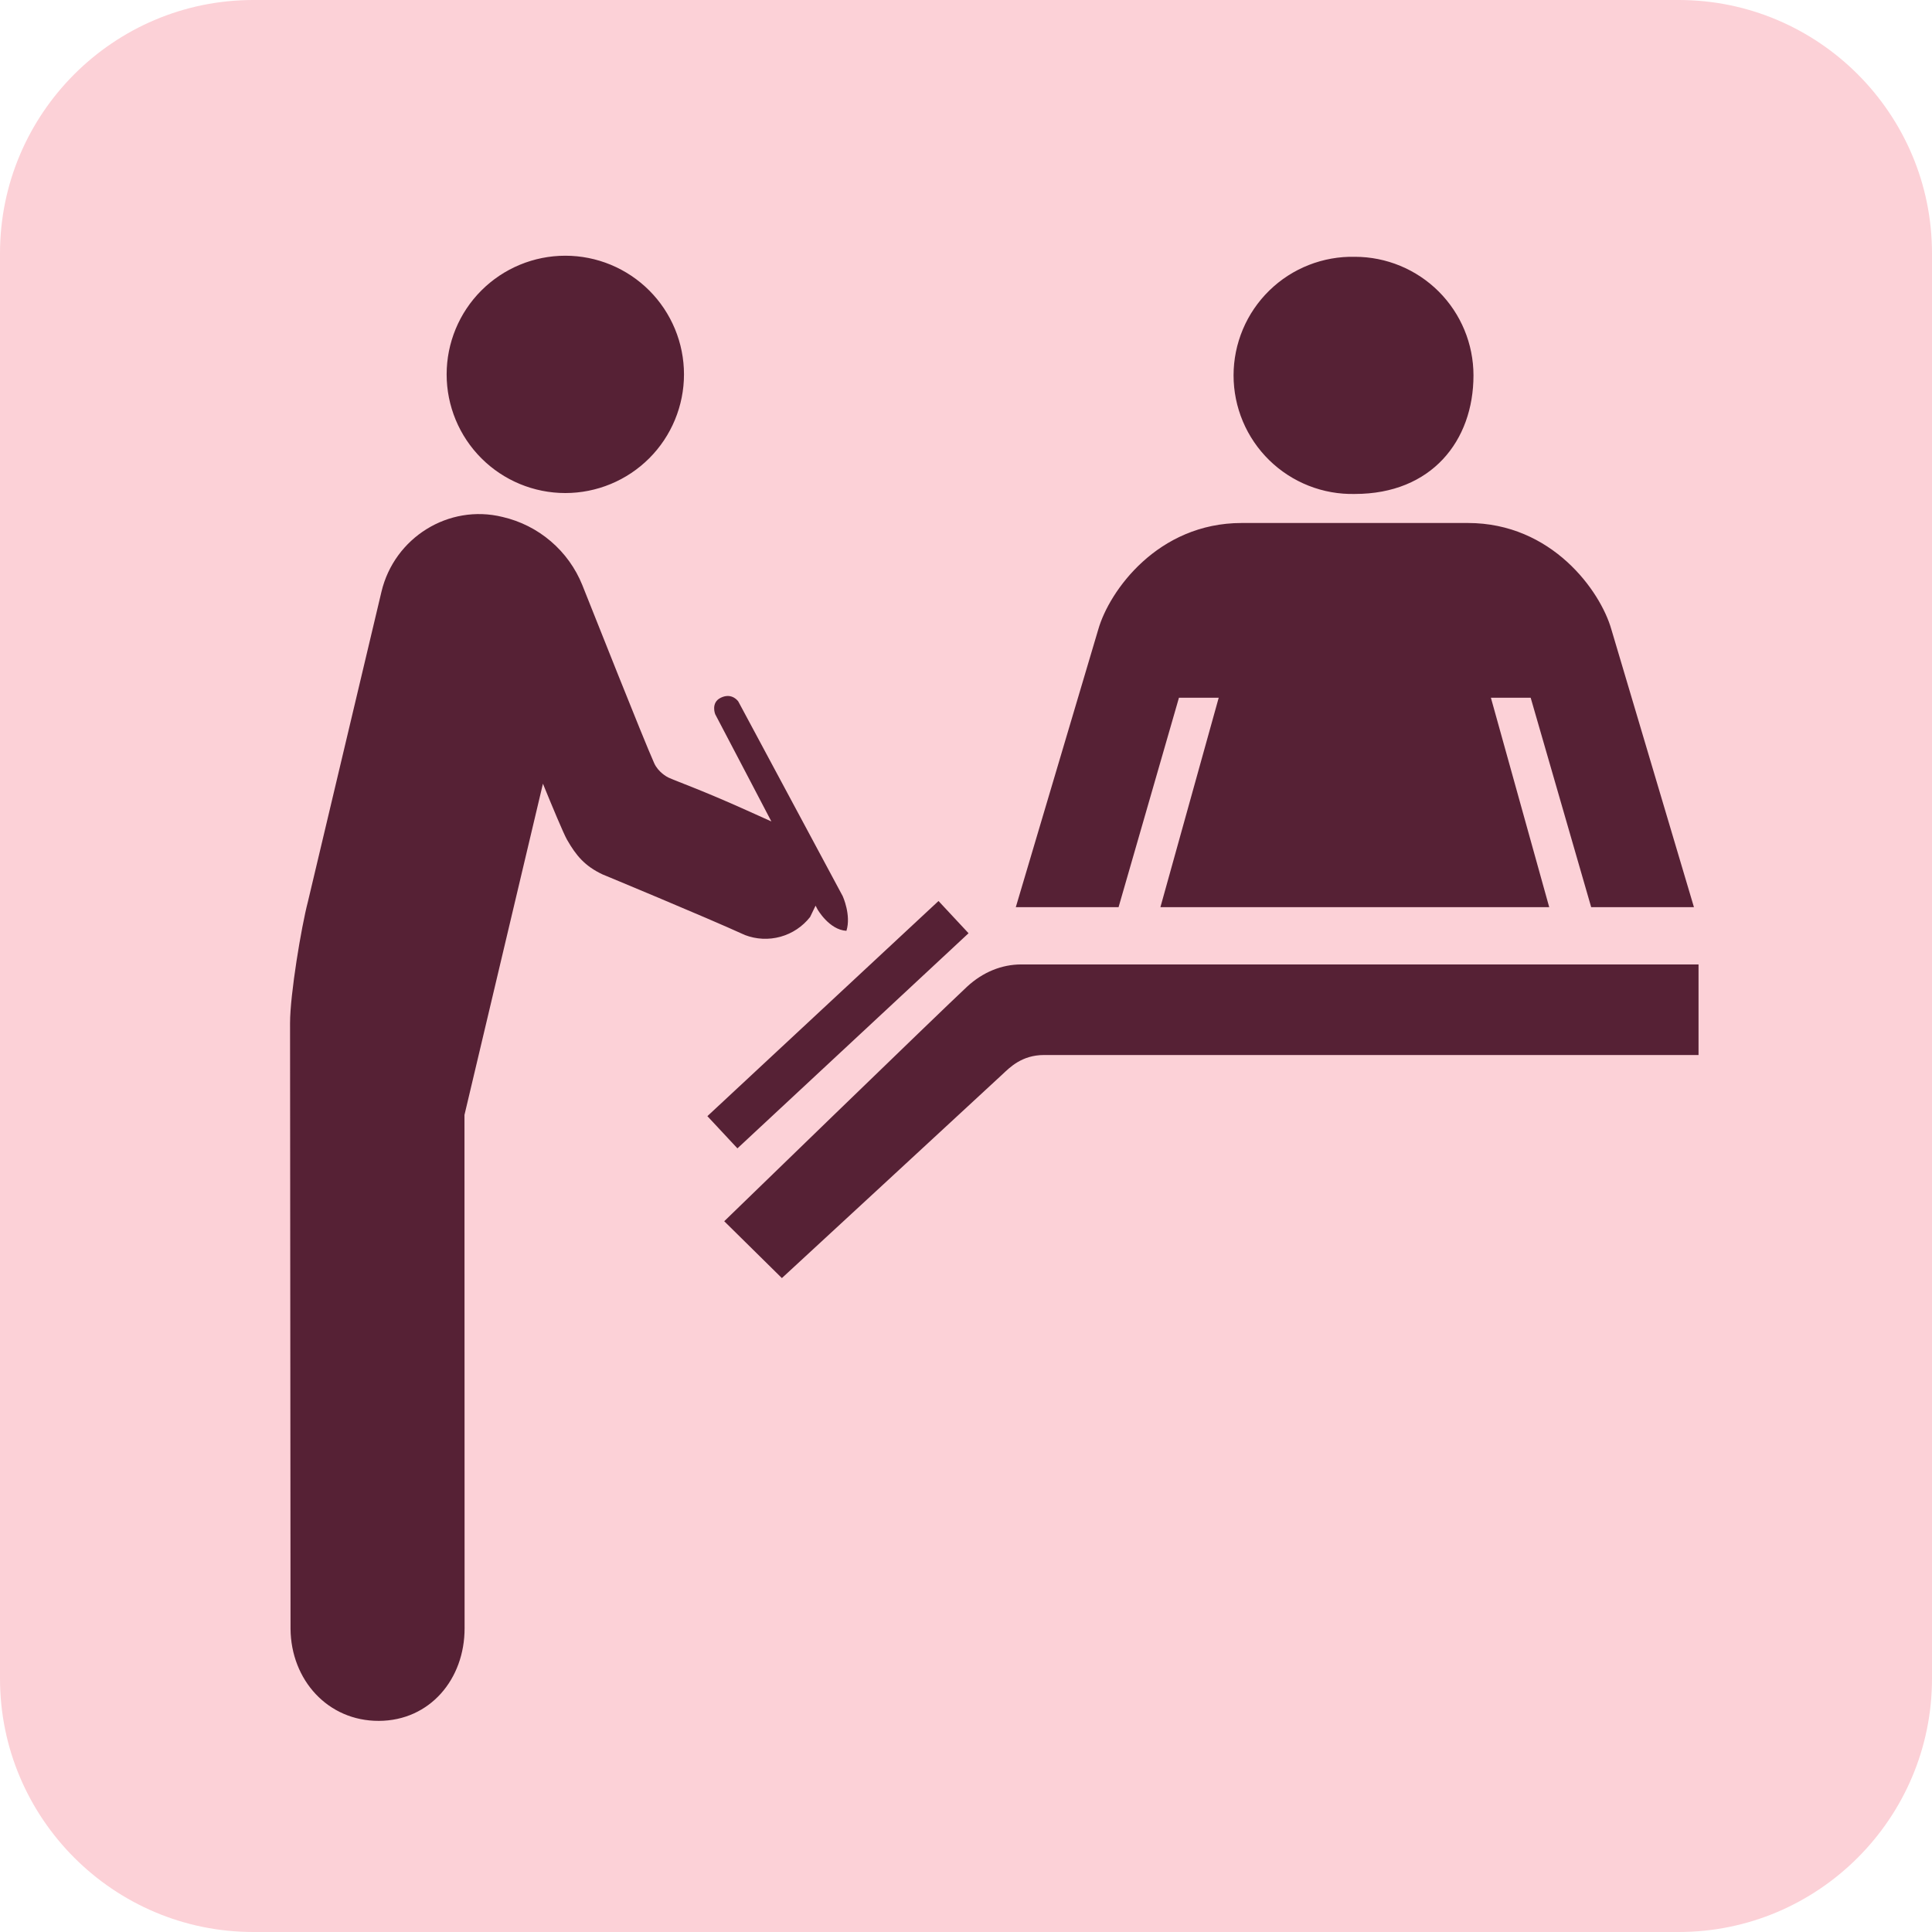
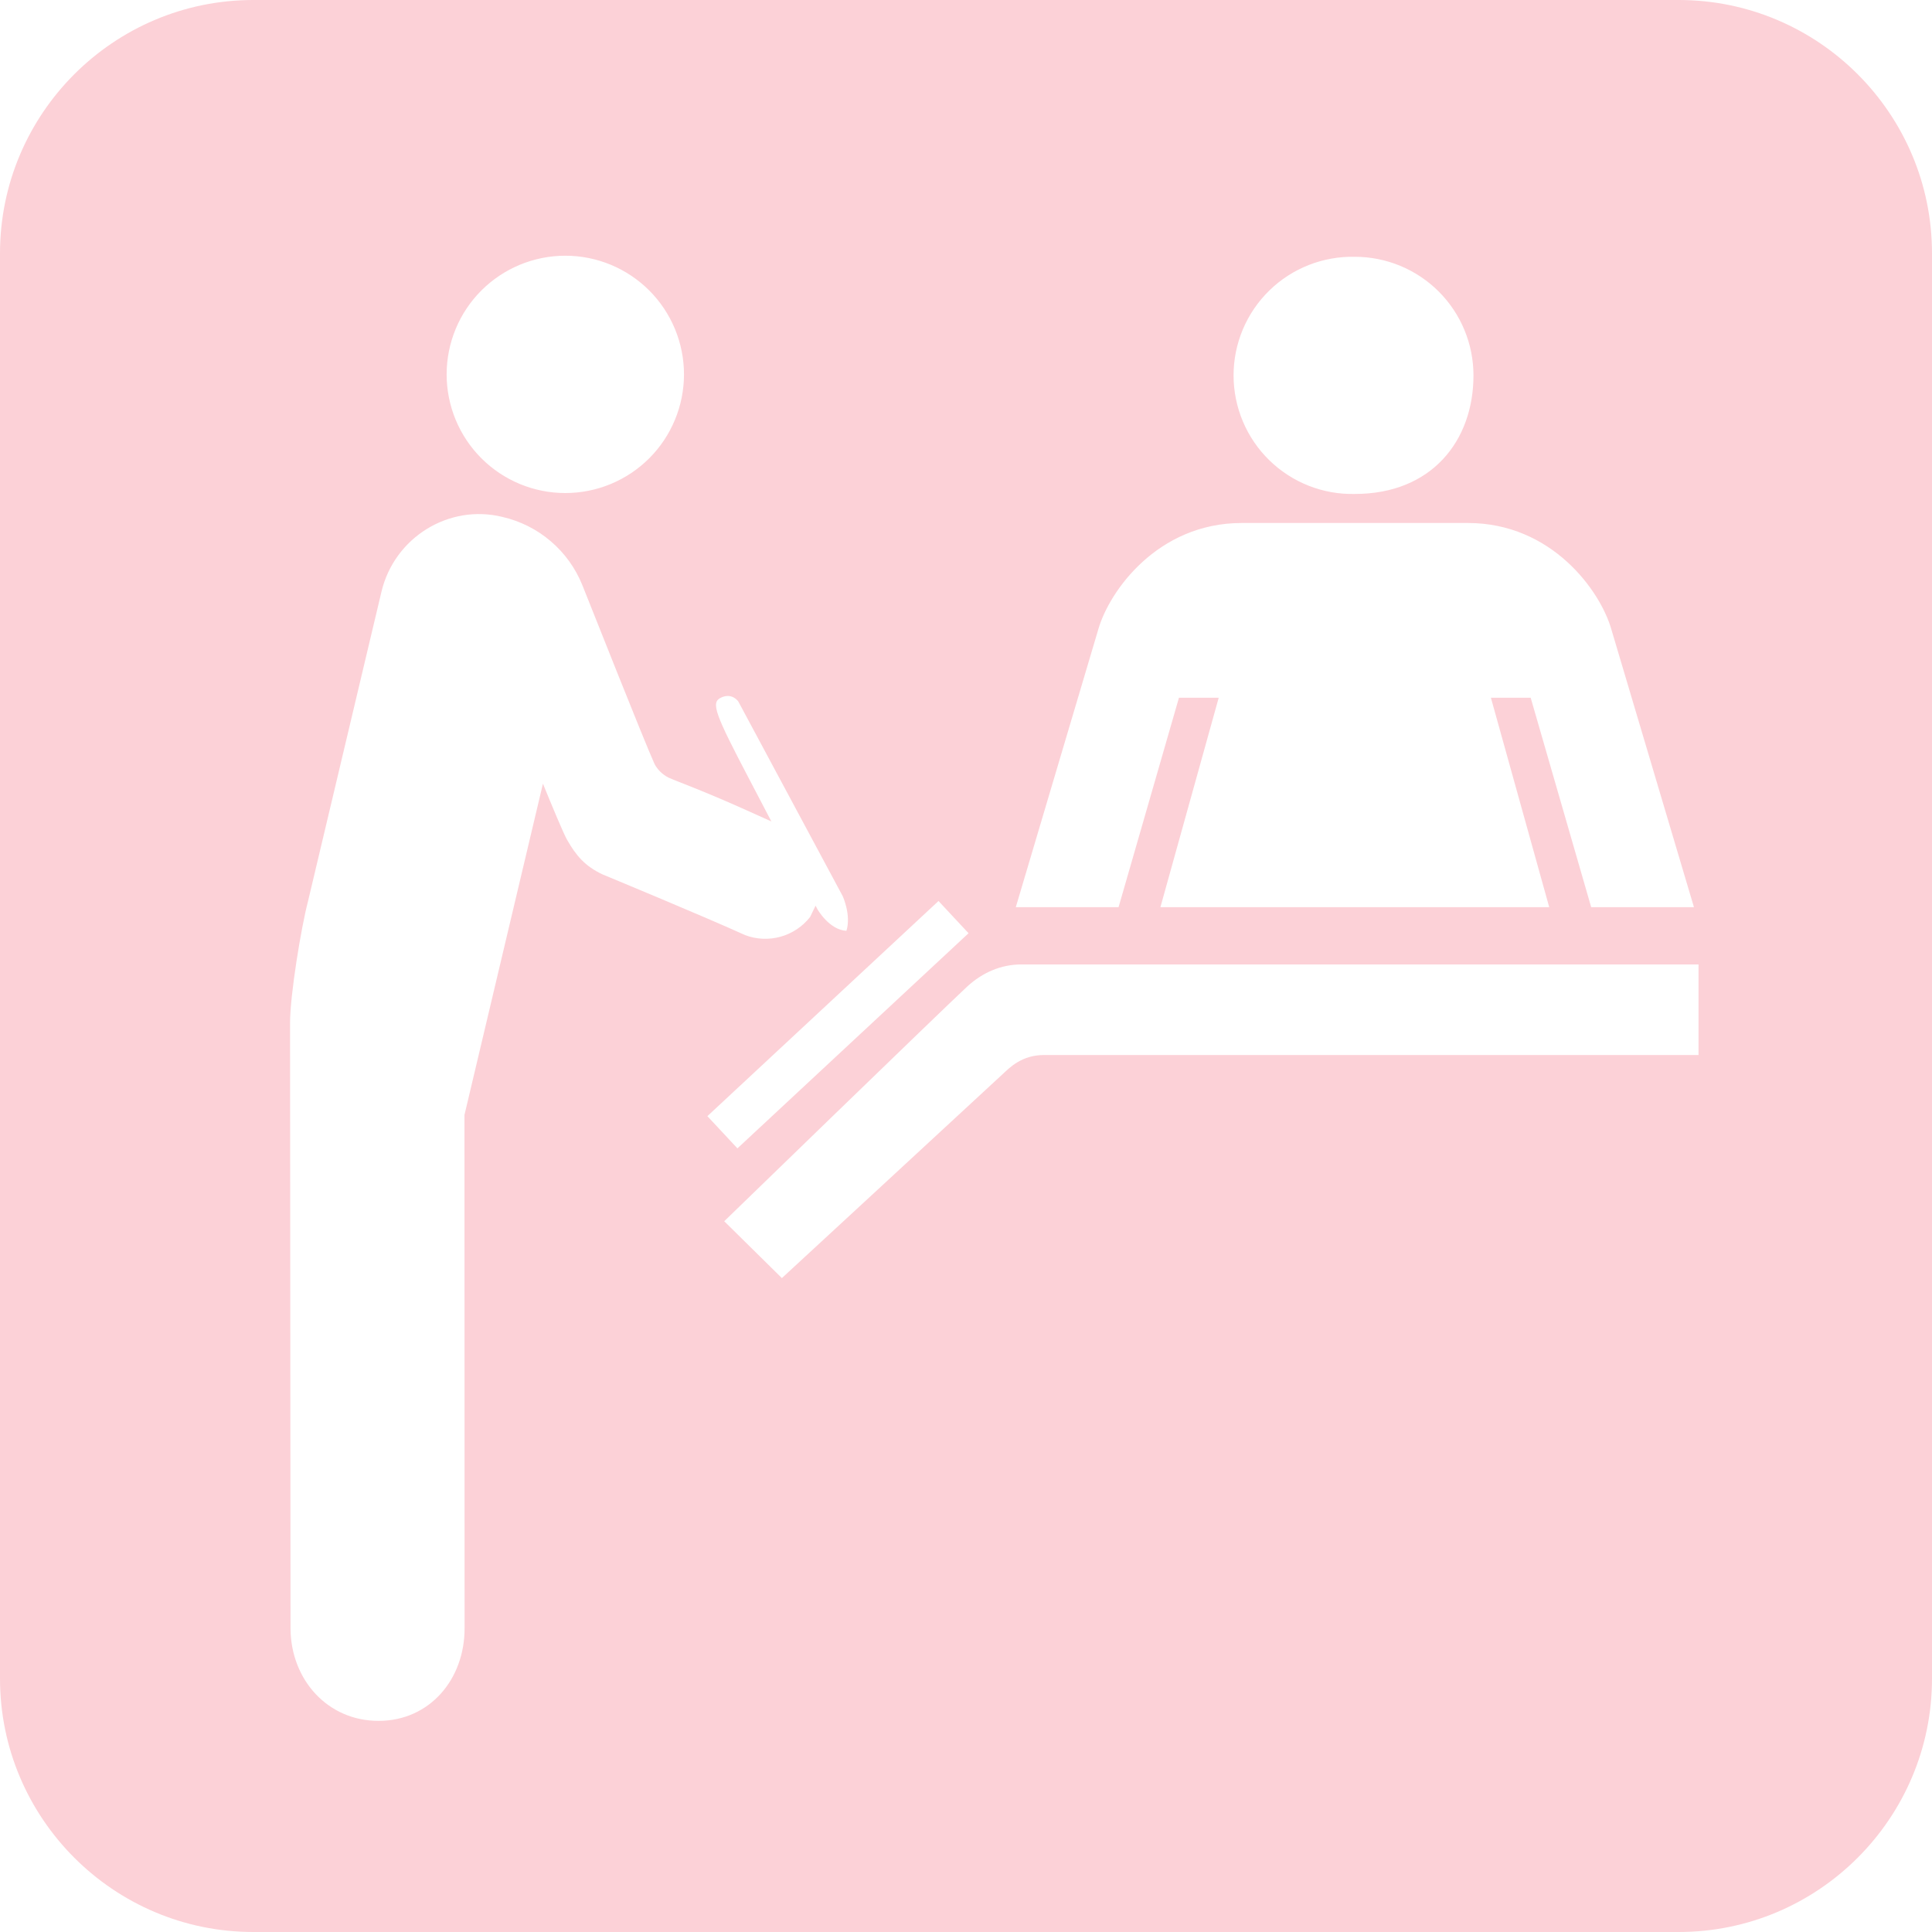
<svg xmlns="http://www.w3.org/2000/svg" width="100" height="100" viewBox="0 0 100 100" fill="none">
-   <rect x="13" y="9" width="80" height="83" fill="#562135" />
-   <path d="M86.889 0H13.111C5.88 0 0 5.882 0 13.114V86.884C0 94.116 5.88 100 13.111 100H86.889C94.118 100 100 94.116 100 86.884V13.114C100 5.882 94.118 0 86.889 0ZM70.128 13.292C71.755 13.292 73.316 13.939 74.468 15.089C75.619 16.24 76.266 17.8 76.267 19.428C76.267 22.817 74.098 25.567 70.128 25.567C69.31 25.586 68.497 25.441 67.736 25.141C66.975 24.841 66.282 24.392 65.697 23.82C65.112 23.248 64.647 22.565 64.33 21.811C64.013 21.057 63.849 20.248 63.849 19.43C63.849 18.612 64.013 17.802 64.33 17.048C64.647 16.294 65.112 15.612 65.697 15.04C66.282 14.468 66.975 14.019 67.736 13.719C68.497 13.419 69.31 13.274 70.128 13.292ZM56.848 32.574C57.417 30.588 59.926 27.07 64.272 27.07H75.978C80.326 27.07 82.838 30.588 83.403 32.574L87.678 46.954H82.359L79.228 36.116H77.169L80.187 46.954H60.063L63.08 36.116H61.022L57.897 46.954H52.578L56.848 32.574ZM29.261 13.236C30.067 13.236 30.866 13.394 31.611 13.703C32.356 14.012 33.033 14.464 33.604 15.034C34.174 15.605 34.627 16.282 34.935 17.027C35.244 17.772 35.403 18.571 35.403 19.378C35.403 20.184 35.244 20.983 34.935 21.728C34.627 22.474 34.174 23.151 33.604 23.721C33.033 24.291 32.356 24.744 31.611 25.052C30.866 25.361 30.067 25.52 29.261 25.52C27.631 25.52 26.069 24.873 24.917 23.721C23.765 22.569 23.118 21.007 23.118 19.378C23.118 17.749 23.765 16.186 24.917 15.034C26.069 13.883 27.631 13.236 29.261 13.236ZM29.355 43.475C29.163 43.136 28.576 41.723 28.102 40.564L24.041 57.709L24.047 84.27C24.055 86.911 22.249 89.064 19.61 89.072C16.968 89.083 15.058 86.951 15.038 84.306L15.013 52.953C15.013 51.477 15.596 47.974 15.935 46.681L19.744 30.629C20.409 27.829 23.222 26.069 26.014 26.758C26.935 26.971 27.791 27.402 28.51 28.017C29.229 28.631 29.789 29.41 30.142 30.287C30.715 31.714 33.264 38.167 33.861 39.503C34.07 39.963 34.512 40.208 34.602 40.249C35.106 40.474 36.362 40.913 38.64 41.939L39.926 42.518L38.811 40.386L37.018 36.966C37.018 36.966 36.779 36.37 37.308 36.114C37.896 35.829 38.215 36.31 38.215 36.31L43.619 46.385C43.619 46.385 44.067 47.367 43.811 48.179C42.916 48.13 42.312 47.065 42.312 47.065L42.214 46.877L41.93 47.465C41.541 47.959 41.005 48.317 40.399 48.485C39.793 48.653 39.149 48.623 38.562 48.399C36.505 47.46 31.189 45.26 31.189 45.26C30.267 44.827 29.816 44.276 29.357 43.477L29.355 43.475ZM48.577 46.636L50.132 48.304L38.169 59.439L36.614 57.772L48.577 46.636ZM87.914 54.607H54.041C52.885 54.607 52.261 55.258 51.893 55.601C50.401 56.987 40.47 66.154 40.47 66.154L37.486 63.211C37.486 63.211 48.665 52.365 50.059 51.067C50.868 50.321 51.84 49.919 52.865 49.919H87.916V54.609L87.914 54.607Z" fill="#FCD1D7" />
+   <path d="M86.889 0H13.111C5.88 0 0 5.882 0 13.114V86.884C0 94.116 5.88 100 13.111 100H86.889C94.118 100 100 94.116 100 86.884V13.114C100 5.882 94.118 0 86.889 0ZM70.128 13.292C71.755 13.292 73.316 13.939 74.468 15.089C75.619 16.24 76.266 17.8 76.267 19.428C76.267 22.817 74.098 25.567 70.128 25.567C69.31 25.586 68.497 25.441 67.736 25.141C66.975 24.841 66.282 24.392 65.697 23.82C65.112 23.248 64.647 22.565 64.33 21.811C64.013 21.057 63.849 20.248 63.849 19.43C63.849 18.612 64.013 17.802 64.33 17.048C64.647 16.294 65.112 15.612 65.697 15.04C66.282 14.468 66.975 14.019 67.736 13.719C68.497 13.419 69.31 13.274 70.128 13.292ZM56.848 32.574C57.417 30.588 59.926 27.07 64.272 27.07H75.978C80.326 27.07 82.838 30.588 83.403 32.574L87.678 46.954H82.359L79.228 36.116H77.169L80.187 46.954H60.063L63.08 36.116H61.022L57.897 46.954H52.578L56.848 32.574ZM29.261 13.236C30.067 13.236 30.866 13.394 31.611 13.703C32.356 14.012 33.033 14.464 33.604 15.034C34.174 15.605 34.627 16.282 34.935 17.027C35.244 17.772 35.403 18.571 35.403 19.378C35.403 20.184 35.244 20.983 34.935 21.728C34.627 22.474 34.174 23.151 33.604 23.721C33.033 24.291 32.356 24.744 31.611 25.052C30.866 25.361 30.067 25.52 29.261 25.52C27.631 25.52 26.069 24.873 24.917 23.721C23.765 22.569 23.118 21.007 23.118 19.378C23.118 17.749 23.765 16.186 24.917 15.034C26.069 13.883 27.631 13.236 29.261 13.236ZM29.355 43.475C29.163 43.136 28.576 41.723 28.102 40.564L24.041 57.709L24.047 84.27C24.055 86.911 22.249 89.064 19.61 89.072C16.968 89.083 15.058 86.951 15.038 84.306L15.013 52.953C15.013 51.477 15.596 47.974 15.935 46.681L19.744 30.629C20.409 27.829 23.222 26.069 26.014 26.758C26.935 26.971 27.791 27.402 28.51 28.017C29.229 28.631 29.789 29.41 30.142 30.287C30.715 31.714 33.264 38.167 33.861 39.503C34.07 39.963 34.512 40.208 34.602 40.249C35.106 40.474 36.362 40.913 38.64 41.939L39.926 42.518L38.811 40.386C37.018 36.966 36.779 36.37 37.308 36.114C37.896 35.829 38.215 36.31 38.215 36.31L43.619 46.385C43.619 46.385 44.067 47.367 43.811 48.179C42.916 48.13 42.312 47.065 42.312 47.065L42.214 46.877L41.93 47.465C41.541 47.959 41.005 48.317 40.399 48.485C39.793 48.653 39.149 48.623 38.562 48.399C36.505 47.46 31.189 45.26 31.189 45.26C30.267 44.827 29.816 44.276 29.357 43.477L29.355 43.475ZM48.577 46.636L50.132 48.304L38.169 59.439L36.614 57.772L48.577 46.636ZM87.914 54.607H54.041C52.885 54.607 52.261 55.258 51.893 55.601C50.401 56.987 40.47 66.154 40.47 66.154L37.486 63.211C37.486 63.211 48.665 52.365 50.059 51.067C50.868 50.321 51.84 49.919 52.865 49.919H87.916V54.609L87.914 54.607Z" fill="#FCD1D7" />
</svg>